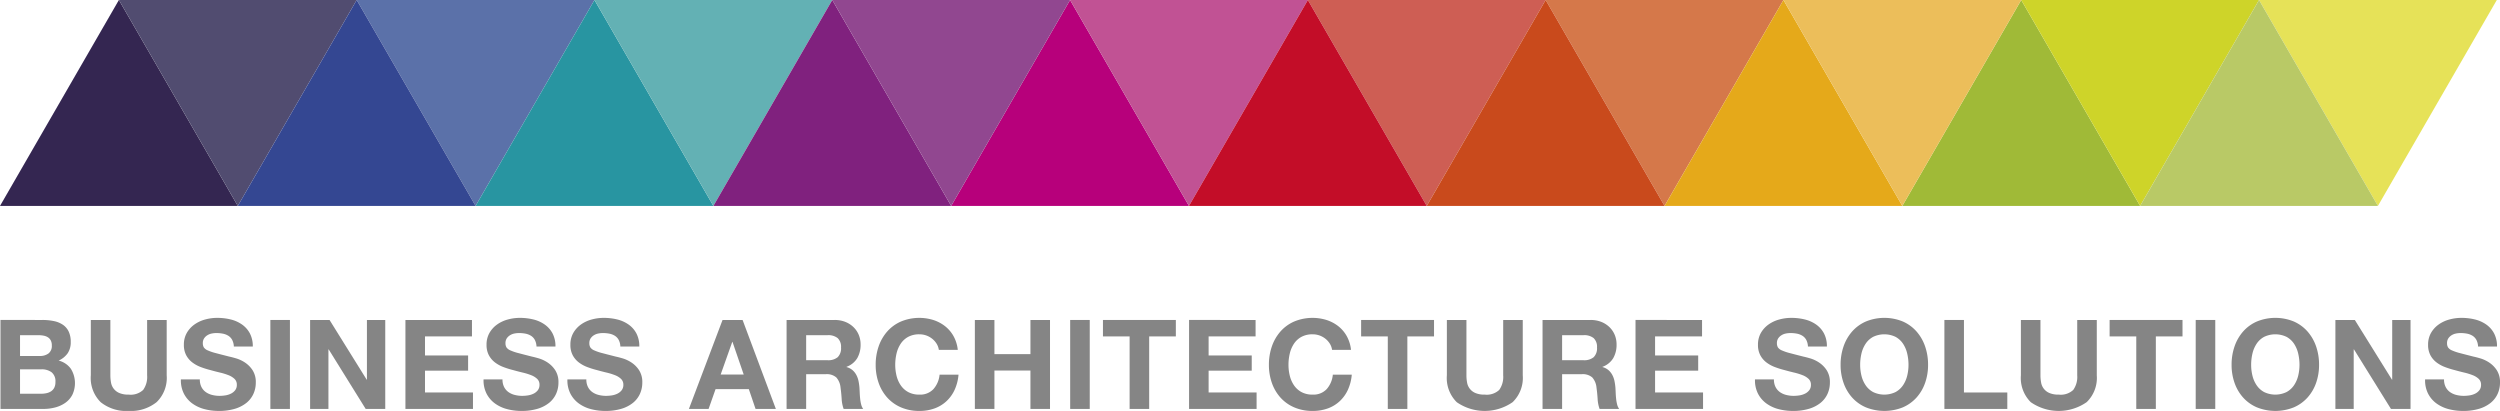
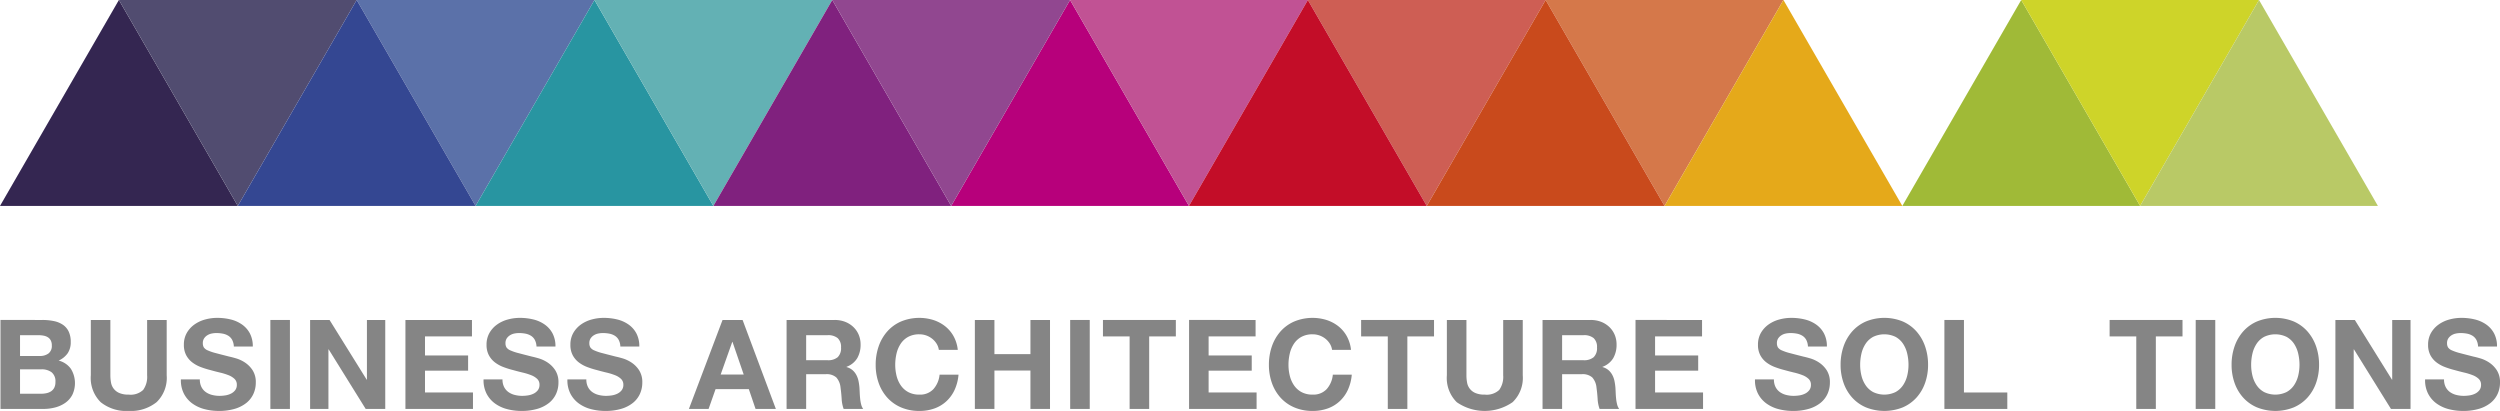
<svg xmlns="http://www.w3.org/2000/svg" viewBox="0 0 219.013 36">
  <title>basl-logo</title>
  <g id="Layer_2" data-name="Layer 2">
    <g id="Layer_1-2" data-name="Layer 1">
      <polygon points="52.079 0 41.664 18.041 31.248 0 52.079 0" style="fill:#5b71a9" />
      <polygon points="156.238 0 145.823 18.041 135.407 0 156.238 0" style="fill:#d5784a" />
      <polygon points="0 18.041 10.416 0 20.832 18.041 0 18.041" style="fill:#342651" />
      <polygon points="83.327 18.041 93.743 0 104.159 18.041 83.327 18.041" style="fill:#b7007b" />
      <polygon points="41.664 18.041 52.079 0 62.495 18.041 41.664 18.041" style="fill:#2895a1" />
      <polygon points="31.248 0 20.832 18.041 10.416 0 31.248 0" style="fill:#514c70" />
      <polygon points="72.911 0 62.495 18.041 52.079 0 72.911 0" style="fill:#63b1b4" />
      <polygon points="114.575 0 104.159 18.041 93.743 0 114.575 0" style="fill:#c15294" />
      <polygon points="135.407 0 124.991 18.041 114.575 0 135.407 0" style="fill:#ce5e54" />
      <polygon points="20.832 18.041 31.248 0 41.664 18.041 20.832 18.041" style="fill:#344792" />
      <polygon points="62.495 18.041 72.911 0 83.327 18.041 62.495 18.041" style="fill:#80217e" />
      <polygon points="93.743 0 83.327 18.041 72.911 0 93.743 0" style="fill:#914790" />
      <polygon points="104.159 18.041 114.575 0 124.991 18.041 104.159 18.041" style="fill:#c30d28" />
      <polygon points="124.991 18.041 135.407 0 145.823 18.041 124.991 18.041" style="fill:#c94a1c" />
      <polygon points="145.823 18.041 156.238 0 166.654 18.041 145.823 18.041" style="fill:#e5a91a" />
      <polygon points="166.654 18.041 177.07 0 187.486 18.041 166.654 18.041" style="fill:#a0ba37" />
      <polygon points="197.902 0 187.486 18.041 177.07 0 197.902 0" style="fill:#ced429" />
-       <polygon points="218.734 0 208.318 18.041 197.902 0 218.734 0" style="fill:#e6e258" />
-       <polygon points="177.07 0 166.654 18.041 156.238 0 177.07 0" style="fill:#ecbe5a" />
      <polygon points="187.486 18.041 197.902 0 208.318 18.041 187.486 18.041" style="fill:#b9c966" />
      <path d="M3.709,28.031a4.858,4.858,0,0,1,1.015.098,2.192,2.192,0,0,1,.786.322,1.496,1.496,0,0,1,.507.595,2.086,2.086,0,0,1,.18.917,1.708,1.708,0,0,1-.267.982,1.944,1.944,0,0,1-.792.644,1.875,1.875,0,0,1,1.075.726,2.383,2.383,0,0,1,.125,2.27,1.982,1.982,0,0,1-.617.704,2.724,2.724,0,0,1-.884.404,3.997,3.997,0,0,1-1.021.131H.042v-7.794ZM3.491,31.186a1.23,1.23,0,0,0,.753-.218.823.823,0,0,0,.295-.709.907.907,0,0,0-.098-.448.725.725,0,0,0-.262-.273,1.104,1.104,0,0,0-.376-.136,2.487,2.487,0,0,0-.442-.038H1.755V31.186Zm.098,3.308a2.289,2.289,0,0,0,.48-.049,1.177,1.177,0,0,0,.404-.164.824.824,0,0,0,.279-.311,1.069,1.069,0,0,0,.104-.502,1.008,1.008,0,0,0-.338-.857,1.445,1.445,0,0,0-.895-.257H1.755v2.14Z" style="fill:#858585" />
      <path d="M13.719,35.23A3.601,3.601,0,0,1,11.274,36a3.587,3.587,0,0,1-2.45-.764,2.98,2.98,0,0,1-.868-2.358V28.031H9.669v4.847a3.49,3.49,0,0,0,.055.622,1.209,1.209,0,0,0,.715.923,1.975,1.975,0,0,0,.835.147,1.606,1.606,0,0,0,1.266-.409,1.951,1.951,0,0,0,.349-1.282V28.031h1.714v4.847A2.953,2.953,0,0,1,13.719,35.23Z" style="fill:#858585" />
      <path d="M17.648,33.904a1.237,1.237,0,0,0,.377.442,1.626,1.626,0,0,0,.551.251,2.607,2.607,0,0,0,.655.082,3.407,3.407,0,0,0,.491-.038,1.712,1.712,0,0,0,.491-.147,1.071,1.071,0,0,0,.382-.3.754.754,0,0,0,.153-.486.683.683,0,0,0-.202-.513,1.597,1.597,0,0,0-.529-.327,5.263,5.263,0,0,0-.742-.229q-.415-.098-.84-.218a7.409,7.409,0,0,1-.852-.267,2.922,2.922,0,0,1-.742-.409,1.931,1.931,0,0,1-.53-.628,1.904,1.904,0,0,1-.202-.911,2.041,2.041,0,0,1,.257-1.043,2.318,2.318,0,0,1,.671-.737,2.925,2.925,0,0,1,.939-.437,3.992,3.992,0,0,1,1.048-.142,4.961,4.961,0,0,1,1.174.136,2.927,2.927,0,0,1,.998.442,2.238,2.238,0,0,1,.693.78,2.394,2.394,0,0,1,.257,1.152h-1.659a1.384,1.384,0,0,0-.147-.579.971.971,0,0,0-.333-.36,1.417,1.417,0,0,0-.475-.186,2.934,2.934,0,0,0-.584-.054,2.005,2.005,0,0,0-.415.044,1.113,1.113,0,0,0-.376.153.949.949,0,0,0-.279.273.734.734,0,0,0-.109.415.695.695,0,0,0,.087.371.776.776,0,0,0,.344.262,4.365,4.365,0,0,0,.71.24q.452.12,1.184.306.218.044.606.158a2.921,2.921,0,0,1,.77.366,2.327,2.327,0,0,1,.66.671,1.912,1.912,0,0,1,.279,1.075,2.378,2.378,0,0,1-.208.993,2.156,2.156,0,0,1-.616.791,2.968,2.968,0,0,1-1.015.518A4.803,4.803,0,0,1,19.166,36a4.935,4.935,0,0,1-1.25-.158,3.142,3.142,0,0,1-1.07-.497,2.446,2.446,0,0,1-.737-.862,2.574,2.574,0,0,1-.262-1.244h1.659A1.429,1.429,0,0,0,17.648,33.904Z" style="fill:#858585" />
      <path d="M25.399,28.031v7.794H23.685v-7.794Z" style="fill:#858585" />
      <path d="M28.87,28.031l3.253,5.229h.022V28.031H33.75v7.794H32.036l-3.242-5.218h-.022v5.218H27.167v-7.794Z" style="fill:#858585" />
      <path d="M41.347,28.031v1.441H37.232v1.67h3.777v1.332h-3.777v1.91h4.203v1.441H35.518v-7.794Z" style="fill:#858585" />
      <path d="M44.163,33.904a1.237,1.237,0,0,0,.377.442,1.626,1.626,0,0,0,.551.251,2.607,2.607,0,0,0,.655.082,3.407,3.407,0,0,0,.491-.038,1.712,1.712,0,0,0,.491-.147,1.071,1.071,0,0,0,.382-.3.754.754,0,0,0,.153-.486.683.683,0,0,0-.202-.513,1.597,1.597,0,0,0-.529-.327,5.264,5.264,0,0,0-.742-.229q-.415-.098-.84-.218a7.408,7.408,0,0,1-.852-.267,2.922,2.922,0,0,1-.742-.409,1.931,1.931,0,0,1-.53-.628,1.904,1.904,0,0,1-.202-.911,2.041,2.041,0,0,1,.257-1.043,2.318,2.318,0,0,1,.671-.737,2.925,2.925,0,0,1,.939-.437,3.992,3.992,0,0,1,1.048-.142,4.961,4.961,0,0,1,1.174.136,2.927,2.927,0,0,1,.998.442,2.238,2.238,0,0,1,.693.78,2.394,2.394,0,0,1,.257,1.152H47.001a1.384,1.384,0,0,0-.147-.579.971.971,0,0,0-.333-.36,1.417,1.417,0,0,0-.475-.186,2.934,2.934,0,0,0-.584-.054,2.005,2.005,0,0,0-.415.044,1.114,1.114,0,0,0-.376.153.949.949,0,0,0-.279.273.734.734,0,0,0-.109.415.695.695,0,0,0,.087.371.775.775,0,0,0,.344.262,4.365,4.365,0,0,0,.71.24q.452.12,1.184.306.218.044.606.158a2.921,2.921,0,0,1,.77.366,2.327,2.327,0,0,1,.66.671,1.912,1.912,0,0,1,.279,1.075,2.378,2.378,0,0,1-.208.993,2.156,2.156,0,0,1-.616.791,2.968,2.968,0,0,1-1.015.518A4.803,4.803,0,0,1,45.68,36a4.935,4.935,0,0,1-1.25-.158A3.142,3.142,0,0,1,43.361,35.345a2.446,2.446,0,0,1-.737-.862,2.574,2.574,0,0,1-.262-1.244h1.659A1.429,1.429,0,0,0,44.163,33.904Z" style="fill:#858585" />
      <path d="M51.509,33.904a1.237,1.237,0,0,0,.377.442,1.626,1.626,0,0,0,.551.251,2.607,2.607,0,0,0,.655.082,3.407,3.407,0,0,0,.491-.038,1.712,1.712,0,0,0,.491-.147,1.071,1.071,0,0,0,.382-.3.754.754,0,0,0,.153-.486.683.683,0,0,0-.202-.513,1.597,1.597,0,0,0-.529-.327,5.263,5.263,0,0,0-.742-.229q-.415-.098-.84-.218a7.409,7.409,0,0,1-.852-.267,2.922,2.922,0,0,1-.742-.409,1.931,1.931,0,0,1-.53-.628,1.904,1.904,0,0,1-.202-.911,2.041,2.041,0,0,1,.257-1.043,2.318,2.318,0,0,1,.671-.737,2.925,2.925,0,0,1,.939-.437,3.992,3.992,0,0,1,1.048-.142,4.961,4.961,0,0,1,1.174.136,2.927,2.927,0,0,1,.998.442,2.238,2.238,0,0,1,.693.78,2.394,2.394,0,0,1,.257,1.152H54.348a1.384,1.384,0,0,0-.147-.579.971.971,0,0,0-.333-.36,1.417,1.417,0,0,0-.475-.186,2.934,2.934,0,0,0-.584-.054,2.005,2.005,0,0,0-.415.044,1.114,1.114,0,0,0-.376.153.949.949,0,0,0-.279.273.734.734,0,0,0-.109.415.695.695,0,0,0,.087.371.775.775,0,0,0,.343.262,4.365,4.365,0,0,0,.71.24q.452.12,1.184.306.218.044.606.158a2.921,2.921,0,0,1,.77.366,2.327,2.327,0,0,1,.66.671,1.912,1.912,0,0,1,.279,1.075,2.378,2.378,0,0,1-.208.993,2.156,2.156,0,0,1-.616.791,2.968,2.968,0,0,1-1.015.518A4.803,4.803,0,0,1,53.027,36a4.935,4.935,0,0,1-1.25-.158A3.142,3.142,0,0,1,50.707,35.345a2.446,2.446,0,0,1-.737-.862,2.574,2.574,0,0,1-.262-1.244h1.659A1.429,1.429,0,0,0,51.509,33.904Z" style="fill:#858585" />
      <path d="M65.055,28.031l2.914,7.794H66.191L65.601,34.09H62.687l-.612,1.736H60.351l2.947-7.794Zm.098,4.781-.982-2.86h-.022l-1.015,2.86Z" style="fill:#858585" />
      <path d="M73.111,28.031a2.511,2.511,0,0,1,.945.169,2.181,2.181,0,0,1,.72.464,2.017,2.017,0,0,1,.459.682,2.195,2.195,0,0,1,.158.835,2.342,2.342,0,0,1-.29,1.19,1.815,1.815,0,0,1-.944.764v.022a1.326,1.326,0,0,1,.524.268,1.49,1.49,0,0,1,.338.426,1.985,1.985,0,0,1,.191.54,4.713,4.713,0,0,1,.082.59c.007.124.015.269.022.437s.02.338.038.513a3.421,3.421,0,0,0,.087.497,1.135,1.135,0,0,0,.18.398H73.908a3.025,3.025,0,0,1-.174-.884q-.033-.513-.098-.982a1.55,1.55,0,0,0-.371-.895,1.276,1.276,0,0,0-.928-.284H70.623v3.046H68.909v-7.794Zm-.611,3.526a1.297,1.297,0,0,0,.884-.262,1.088,1.088,0,0,0,.295-.851,1.039,1.039,0,0,0-.295-.824,1.317,1.317,0,0,0-.884-.257H70.623v2.194Z" style="fill:#858585" />
      <path d="M82.051,30.111a1.72,1.72,0,0,0-.382-.431,1.791,1.791,0,0,0-1.125-.393,2.001,2.001,0,0,0-.982.224,1.851,1.851,0,0,0-.655.6,2.626,2.626,0,0,0-.366.857,4.291,4.291,0,0,0-.114.993,3.988,3.988,0,0,0,.114.955,2.571,2.571,0,0,0,.366.835,1.87,1.87,0,0,0,.655.595,1.998,1.998,0,0,0,.982.224,1.586,1.586,0,0,0,1.228-.48,2.22,2.22,0,0,0,.54-1.266h1.659a3.981,3.981,0,0,1-.338,1.321,3.164,3.164,0,0,1-.721,1.004,3.055,3.055,0,0,1-1.048.633A3.841,3.841,0,0,1,80.545,36a3.998,3.998,0,0,1-1.61-.311,3.449,3.449,0,0,1-1.206-.857,3.792,3.792,0,0,1-.753-1.282,4.702,4.702,0,0,1-.262-1.588,4.865,4.865,0,0,1,.262-1.621,3.893,3.893,0,0,1,.753-1.304,3.446,3.446,0,0,1,1.206-.873,4.18,4.18,0,0,1,2.827-.131,3.299,3.299,0,0,1,1.026.54,2.919,2.919,0,0,1,.748.879,3.149,3.149,0,0,1,.371,1.201H82.248A1.396,1.396,0,0,0,82.051,30.111Z" style="fill:#858585" />
      <path d="M87.117,28.031v2.991h3.155V28.031h1.714v7.794H90.271V32.463H87.117v3.362H85.403v-7.794Z" style="fill:#858585" />
      <path d="M95.467,28.031v7.794H93.753v-7.794Z" style="fill:#858585" />
      <path d="M96.624,29.472V28.031h6.386v1.441H100.674v6.353H98.96v-6.353Z" style="fill:#858585" />
      <path d="M109.996,28.031v1.441H105.881v1.67h3.777v1.332h-3.777v1.91h4.203v1.441h-5.916v-7.794Z" style="fill:#858585" />
      <path d="M116.502,30.111a1.72,1.72,0,0,0-.382-.431,1.791,1.791,0,0,0-1.125-.393,2.001,2.001,0,0,0-.982.224,1.851,1.851,0,0,0-.655.6,2.626,2.626,0,0,0-.366.857,4.291,4.291,0,0,0-.114.993,3.988,3.988,0,0,0,.114.955,2.571,2.571,0,0,0,.366.835,1.87,1.87,0,0,0,.655.595,1.998,1.998,0,0,0,.982.224,1.586,1.586,0,0,0,1.228-.48,2.22,2.22,0,0,0,.54-1.266h1.659a3.981,3.981,0,0,1-.338,1.321,3.164,3.164,0,0,1-.721,1.004,3.055,3.055,0,0,1-1.048.633,3.841,3.841,0,0,1-1.321.218,3.998,3.998,0,0,1-1.61-.311,3.449,3.449,0,0,1-1.206-.857,3.791,3.791,0,0,1-.753-1.282,4.702,4.702,0,0,1-.262-1.588,4.865,4.865,0,0,1,.262-1.621,3.893,3.893,0,0,1,.753-1.304,3.446,3.446,0,0,1,1.206-.873,4.18,4.18,0,0,1,2.827-.131,3.3,3.3,0,0,1,1.026.54,2.919,2.919,0,0,1,.748.879,3.149,3.149,0,0,1,.371,1.201h-1.659A1.396,1.396,0,0,0,116.502,30.111Z" style="fill:#858585" />
      <path d="M119.242,29.472V28.031h6.386v1.441h-2.336v6.353h-1.714v-6.353Z" style="fill:#858585" />
      <path d="M132.516,35.23a4.29,4.29,0,0,1-4.895.005,2.98,2.98,0,0,1-.868-2.358V28.031h1.714v4.847a3.49,3.49,0,0,0,.055.622,1.209,1.209,0,0,0,.715.923,1.975,1.975,0,0,0,.835.147,1.606,1.606,0,0,0,1.266-.409,1.951,1.951,0,0,0,.349-1.282V28.031h1.714v4.847A2.953,2.953,0,0,1,132.516,35.23Z" style="fill:#858585" />
      <path d="M139.338,28.031a2.511,2.511,0,0,1,.945.169,2.181,2.181,0,0,1,.72.464,2.017,2.017,0,0,1,.459.682,2.195,2.195,0,0,1,.158.835,2.342,2.342,0,0,1-.29,1.19,1.815,1.815,0,0,1-.944.764v.022a1.326,1.326,0,0,1,.524.268,1.49,1.49,0,0,1,.338.426,1.985,1.985,0,0,1,.191.54,4.713,4.713,0,0,1,.082.59c.007.124.015.269.022.437s.02.338.038.513a3.421,3.421,0,0,0,.087.497,1.135,1.135,0,0,0,.18.398h-1.714a3.025,3.025,0,0,1-.174-.884q-.033-.513-.098-.982a1.55,1.55,0,0,0-.371-.895,1.276,1.276,0,0,0-.928-.284h-1.714v3.046h-1.714v-7.794Zm-.611,3.526a1.297,1.297,0,0,0,.884-.262,1.088,1.088,0,0,0,.295-.851,1.039,1.039,0,0,0-.295-.824,1.317,1.317,0,0,0-.884-.257h-1.878v2.194Z" style="fill:#858585" />
      <path d="M149.108,28.031v1.441h-4.115v1.67h3.777v1.332h-3.777v1.91h4.203v1.441h-5.916v-7.794Z" style="fill:#858585" />
      <path d="M155.547,33.904a1.237,1.237,0,0,0,.377.442,1.626,1.626,0,0,0,.551.251,2.607,2.607,0,0,0,.655.082,3.407,3.407,0,0,0,.491-.038,1.712,1.712,0,0,0,.491-.147,1.071,1.071,0,0,0,.382-.3.754.754,0,0,0,.153-.486.683.683,0,0,0-.202-.513,1.597,1.597,0,0,0-.529-.327,5.264,5.264,0,0,0-.742-.229q-.415-.098-.84-.218a7.408,7.408,0,0,1-.852-.267,2.922,2.922,0,0,1-.742-.409,1.931,1.931,0,0,1-.53-.628,1.904,1.904,0,0,1-.202-.911,2.041,2.041,0,0,1,.257-1.043,2.318,2.318,0,0,1,.671-.737,2.925,2.925,0,0,1,.939-.437,3.992,3.992,0,0,1,1.048-.142,4.961,4.961,0,0,1,1.174.136,2.927,2.927,0,0,1,.998.442,2.238,2.238,0,0,1,.693.78,2.394,2.394,0,0,1,.257,1.152h-1.659a1.384,1.384,0,0,0-.147-.579.971.971,0,0,0-.333-.36,1.417,1.417,0,0,0-.475-.186,2.934,2.934,0,0,0-.584-.054,2.005,2.005,0,0,0-.415.044,1.114,1.114,0,0,0-.376.153.949.949,0,0,0-.279.273.734.734,0,0,0-.109.415.695.695,0,0,0,.087.371.775.775,0,0,0,.344.262,4.365,4.365,0,0,0,.71.24q.452.12,1.184.306.218.044.606.158a2.921,2.921,0,0,1,.77.366,2.327,2.327,0,0,1,.66.671,1.912,1.912,0,0,1,.279,1.075,2.378,2.378,0,0,1-.208.993,2.156,2.156,0,0,1-.616.791,2.968,2.968,0,0,1-1.015.518A4.803,4.803,0,0,1,157.065,36a4.935,4.935,0,0,1-1.25-.158,3.142,3.142,0,0,1-1.07-.497,2.446,2.446,0,0,1-.737-.862,2.574,2.574,0,0,1-.262-1.244h1.659A1.429,1.429,0,0,0,155.547,33.904Z" style="fill:#858585" />
      <path d="M161.508,30.34a3.893,3.893,0,0,1,.753-1.304,3.446,3.446,0,0,1,1.206-.873,4.268,4.268,0,0,1,3.226,0,3.455,3.455,0,0,1,1.201.873,3.894,3.894,0,0,1,.753,1.304,4.877,4.877,0,0,1,.262,1.621,4.714,4.714,0,0,1-.262,1.588,3.792,3.792,0,0,1-.753,1.282,3.457,3.457,0,0,1-1.201.857,4.338,4.338,0,0,1-3.226,0,3.449,3.449,0,0,1-1.206-.857,3.791,3.791,0,0,1-.753-1.282,4.702,4.702,0,0,1-.262-1.588A4.865,4.865,0,0,1,161.508,30.34Zm1.566,2.576a2.571,2.571,0,0,0,.366.835,1.87,1.87,0,0,0,.655.595,2.268,2.268,0,0,0,1.965,0,1.878,1.878,0,0,0,.655-.595,2.58,2.58,0,0,0,.365-.835,3.964,3.964,0,0,0,.115-.955,4.265,4.265,0,0,0-.115-.993,2.635,2.635,0,0,0-.365-.857,1.859,1.859,0,0,0-.655-.6,2.268,2.268,0,0,0-1.965,0,1.851,1.851,0,0,0-.655.6,2.626,2.626,0,0,0-.366.857,4.291,4.291,0,0,0-.114.993A3.988,3.988,0,0,0,163.074,32.916Z" style="fill:#858585" />
      <path d="M172.052,28.031v6.353h3.799v1.441h-5.512v-7.794Z" style="fill:#858585" />
-       <path d="M182.804,35.23a4.29,4.29,0,0,1-4.895.005,2.98,2.98,0,0,1-.868-2.358V28.031h1.714v4.847a3.49,3.49,0,0,0,.055.622,1.209,1.209,0,0,0,.715.923,1.975,1.975,0,0,0,.835.147,1.606,1.606,0,0,0,1.266-.409,1.951,1.951,0,0,0,.349-1.282V28.031h1.714v4.847A2.953,2.953,0,0,1,182.804,35.23Z" style="fill:#858585" />
      <path d="M184.813,29.472V28.031h6.386v1.441h-2.336v6.353H187.149v-6.353Z" style="fill:#858585" />
      <path d="M194.069,28.031v7.794h-1.714v-7.794Z" style="fill:#858585" />
      <path d="M195.761,30.34a3.893,3.893,0,0,1,.753-1.304,3.446,3.446,0,0,1,1.206-.873,4.268,4.268,0,0,1,3.226,0,3.455,3.455,0,0,1,1.201.873,3.894,3.894,0,0,1,.753,1.304,4.877,4.877,0,0,1,.262,1.621,4.714,4.714,0,0,1-.262,1.588,3.793,3.793,0,0,1-.753,1.282,3.457,3.457,0,0,1-1.201.857,4.338,4.338,0,0,1-3.226,0,3.449,3.449,0,0,1-1.206-.857,3.792,3.792,0,0,1-.753-1.282,4.702,4.702,0,0,1-.262-1.588A4.865,4.865,0,0,1,195.761,30.34Zm1.566,2.576a2.571,2.571,0,0,0,.366.835,1.87,1.87,0,0,0,.655.595,2.268,2.268,0,0,0,1.965,0,1.878,1.878,0,0,0,.655-.595,2.581,2.581,0,0,0,.365-.835,3.964,3.964,0,0,0,.115-.955,4.265,4.265,0,0,0-.115-.993,2.635,2.635,0,0,0-.365-.857,1.859,1.859,0,0,0-.655-.6,2.268,2.268,0,0,0-1.965,0,1.851,1.851,0,0,0-.655.6,2.626,2.626,0,0,0-.366.857,4.291,4.291,0,0,0-.114.993A3.988,3.988,0,0,0,197.327,32.916Z" style="fill:#858585" />
      <path d="M206.295,28.031l3.253,5.229h.022V28.031h1.605v7.794h-1.714l-3.242-5.218h-.022v5.218h-1.604v-7.794Z" style="fill:#858585" />
      <path d="M214.253,33.904a1.237,1.237,0,0,0,.377.442,1.626,1.626,0,0,0,.551.251,2.607,2.607,0,0,0,.655.082,3.407,3.407,0,0,0,.491-.038,1.712,1.712,0,0,0,.491-.147,1.071,1.071,0,0,0,.382-.3.754.754,0,0,0,.153-.486.683.683,0,0,0-.202-.513,1.598,1.598,0,0,0-.529-.327,5.263,5.263,0,0,0-.742-.229q-.415-.098-.84-.218a7.409,7.409,0,0,1-.852-.267,2.922,2.922,0,0,1-.742-.409,1.931,1.931,0,0,1-.53-.628,1.904,1.904,0,0,1-.202-.911,2.041,2.041,0,0,1,.257-1.043,2.318,2.318,0,0,1,.671-.737,2.925,2.925,0,0,1,.939-.437,3.992,3.992,0,0,1,1.048-.142,4.961,4.961,0,0,1,1.174.136,2.927,2.927,0,0,1,.998.442,2.238,2.238,0,0,1,.693.78,2.394,2.394,0,0,1,.257,1.152h-1.659a1.384,1.384,0,0,0-.147-.579.971.971,0,0,0-.333-.36,1.417,1.417,0,0,0-.475-.186,2.934,2.934,0,0,0-.584-.054,2.005,2.005,0,0,0-.415.044,1.114,1.114,0,0,0-.376.153.949.949,0,0,0-.279.273.734.734,0,0,0-.109.415.695.695,0,0,0,.087.371.775.775,0,0,0,.343.262,4.365,4.365,0,0,0,.71.24q.452.12,1.184.306.218.044.606.158a2.921,2.921,0,0,1,.77.366,2.327,2.327,0,0,1,.66.671,1.912,1.912,0,0,1,.279,1.075,2.378,2.378,0,0,1-.208.993,2.156,2.156,0,0,1-.616.791,2.968,2.968,0,0,1-1.015.518A4.803,4.803,0,0,1,215.77,36a4.935,4.935,0,0,1-1.25-.158,3.142,3.142,0,0,1-1.07-.497,2.446,2.446,0,0,1-.737-.862,2.574,2.574,0,0,1-.262-1.244h1.659A1.429,1.429,0,0,0,214.253,33.904Z" style="fill:#858585" />
    </g>
  </g>
</svg>